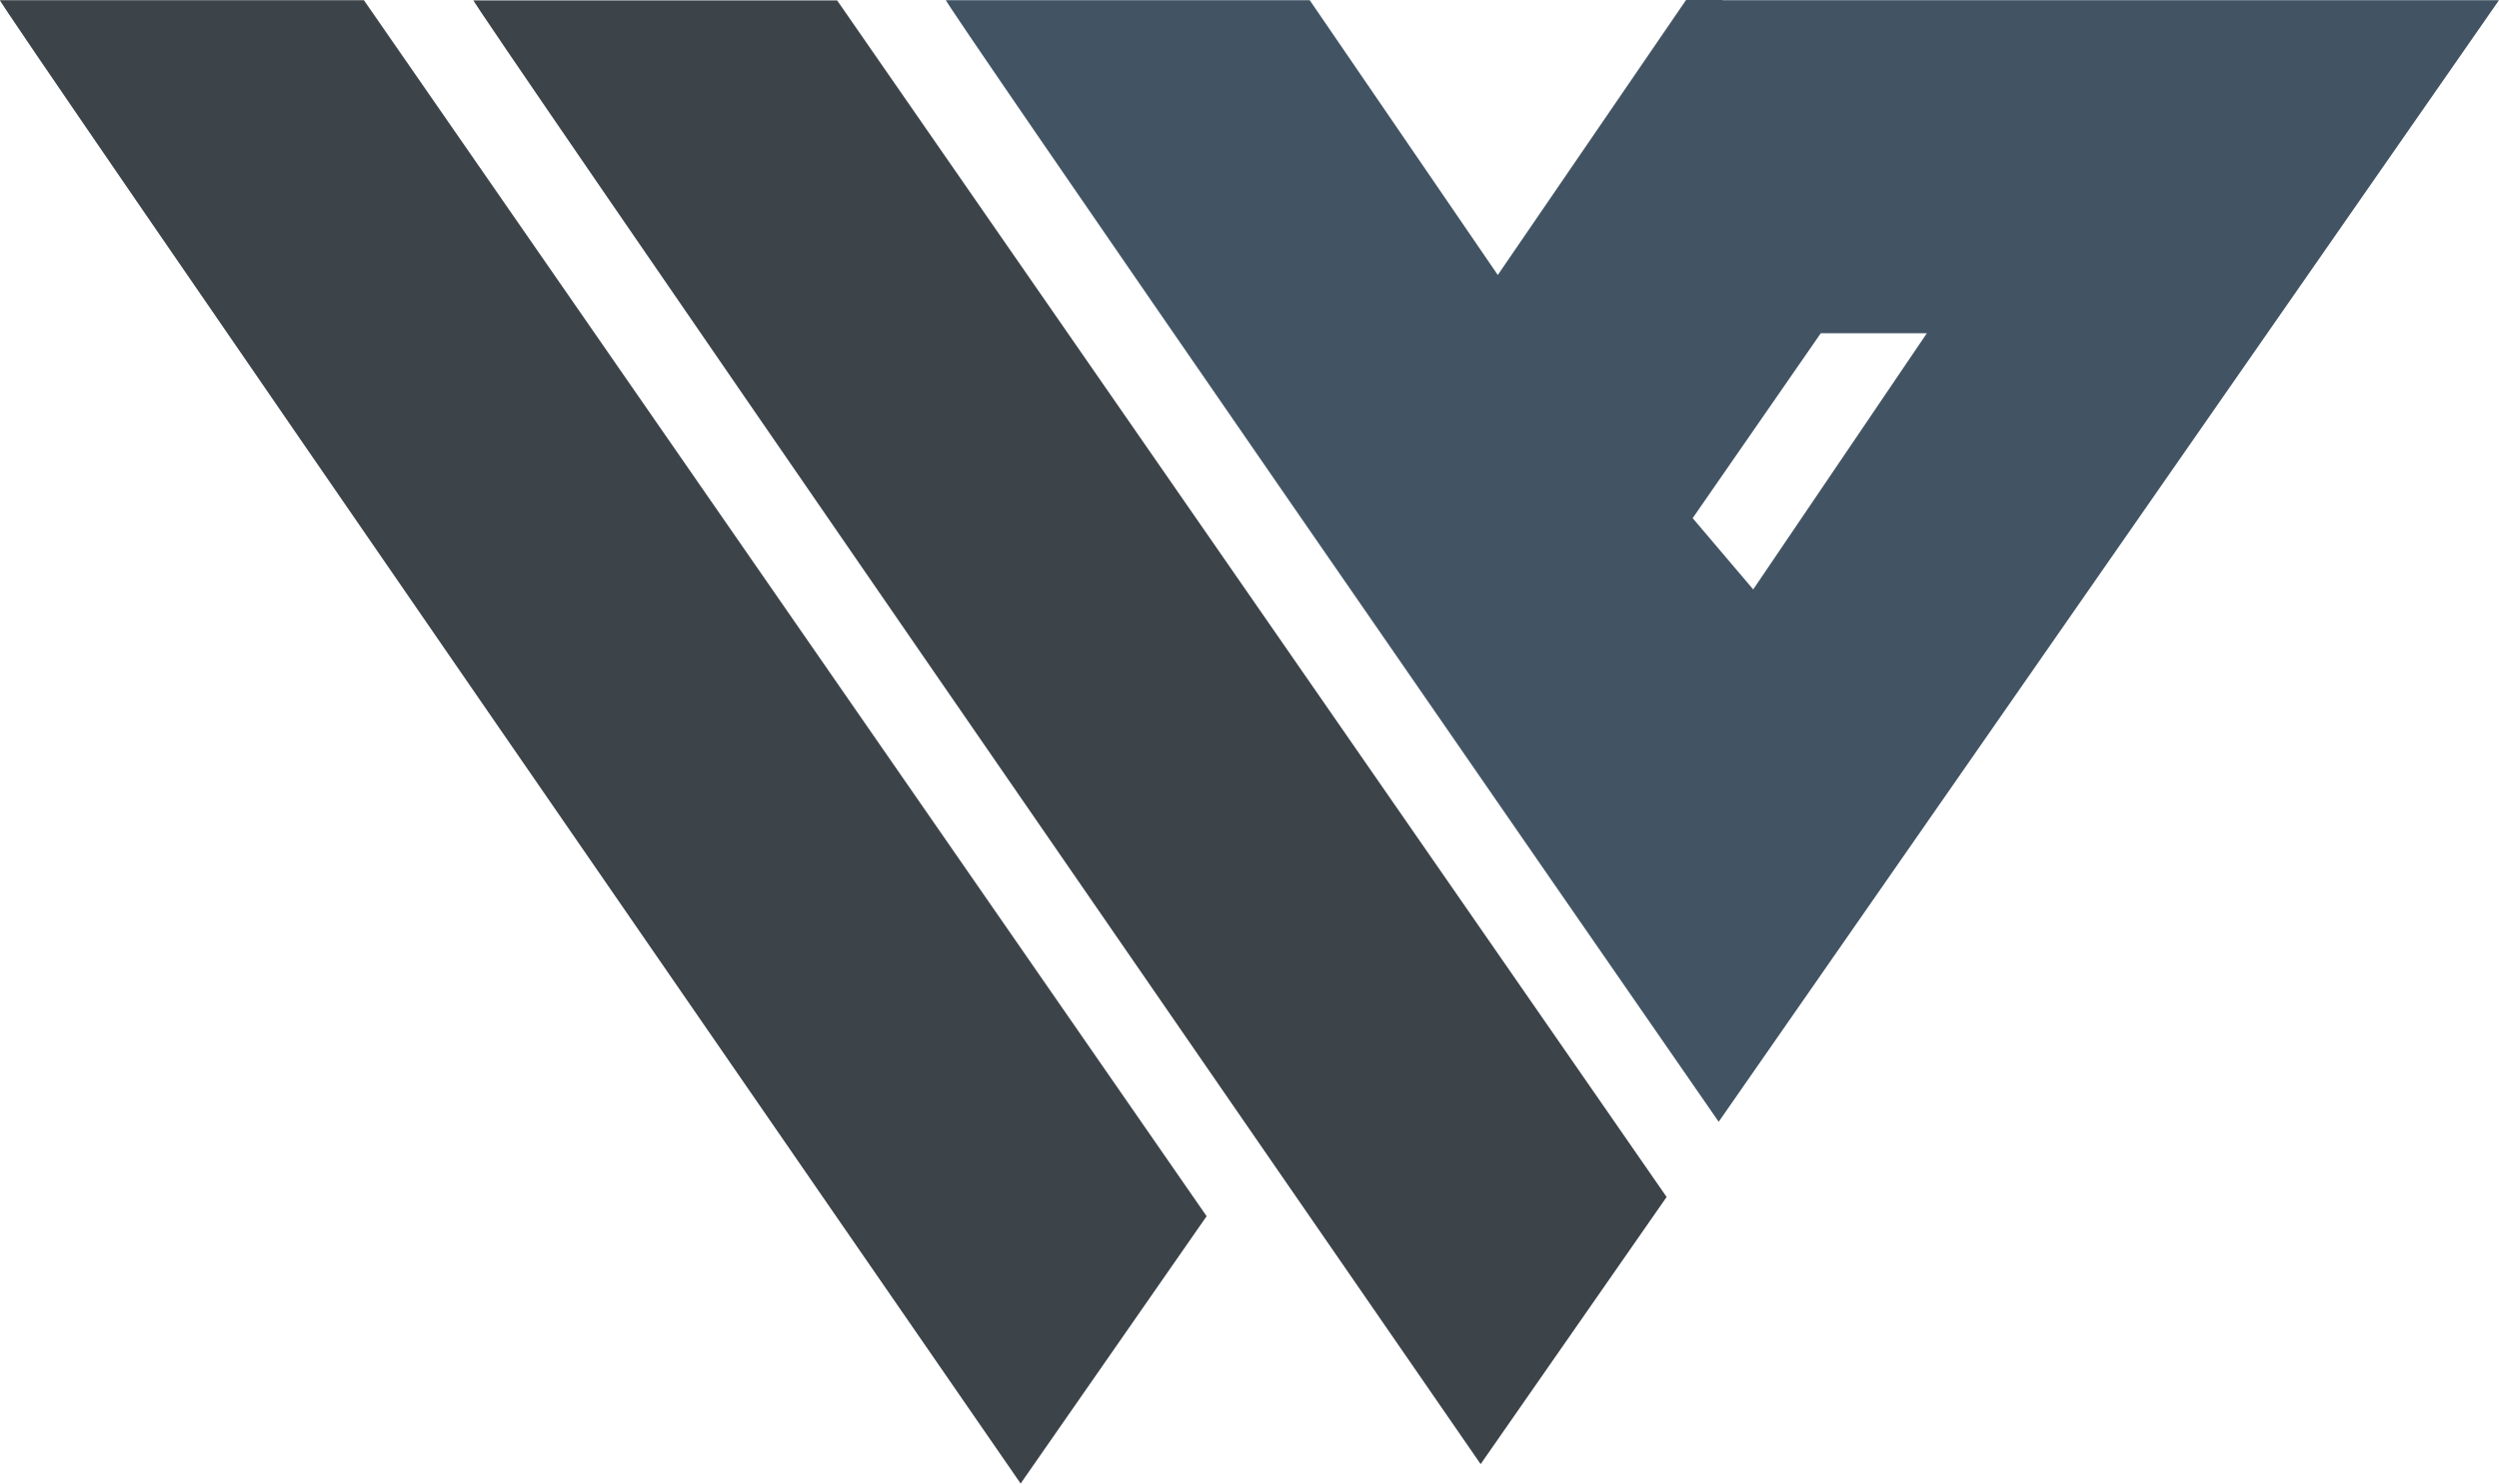
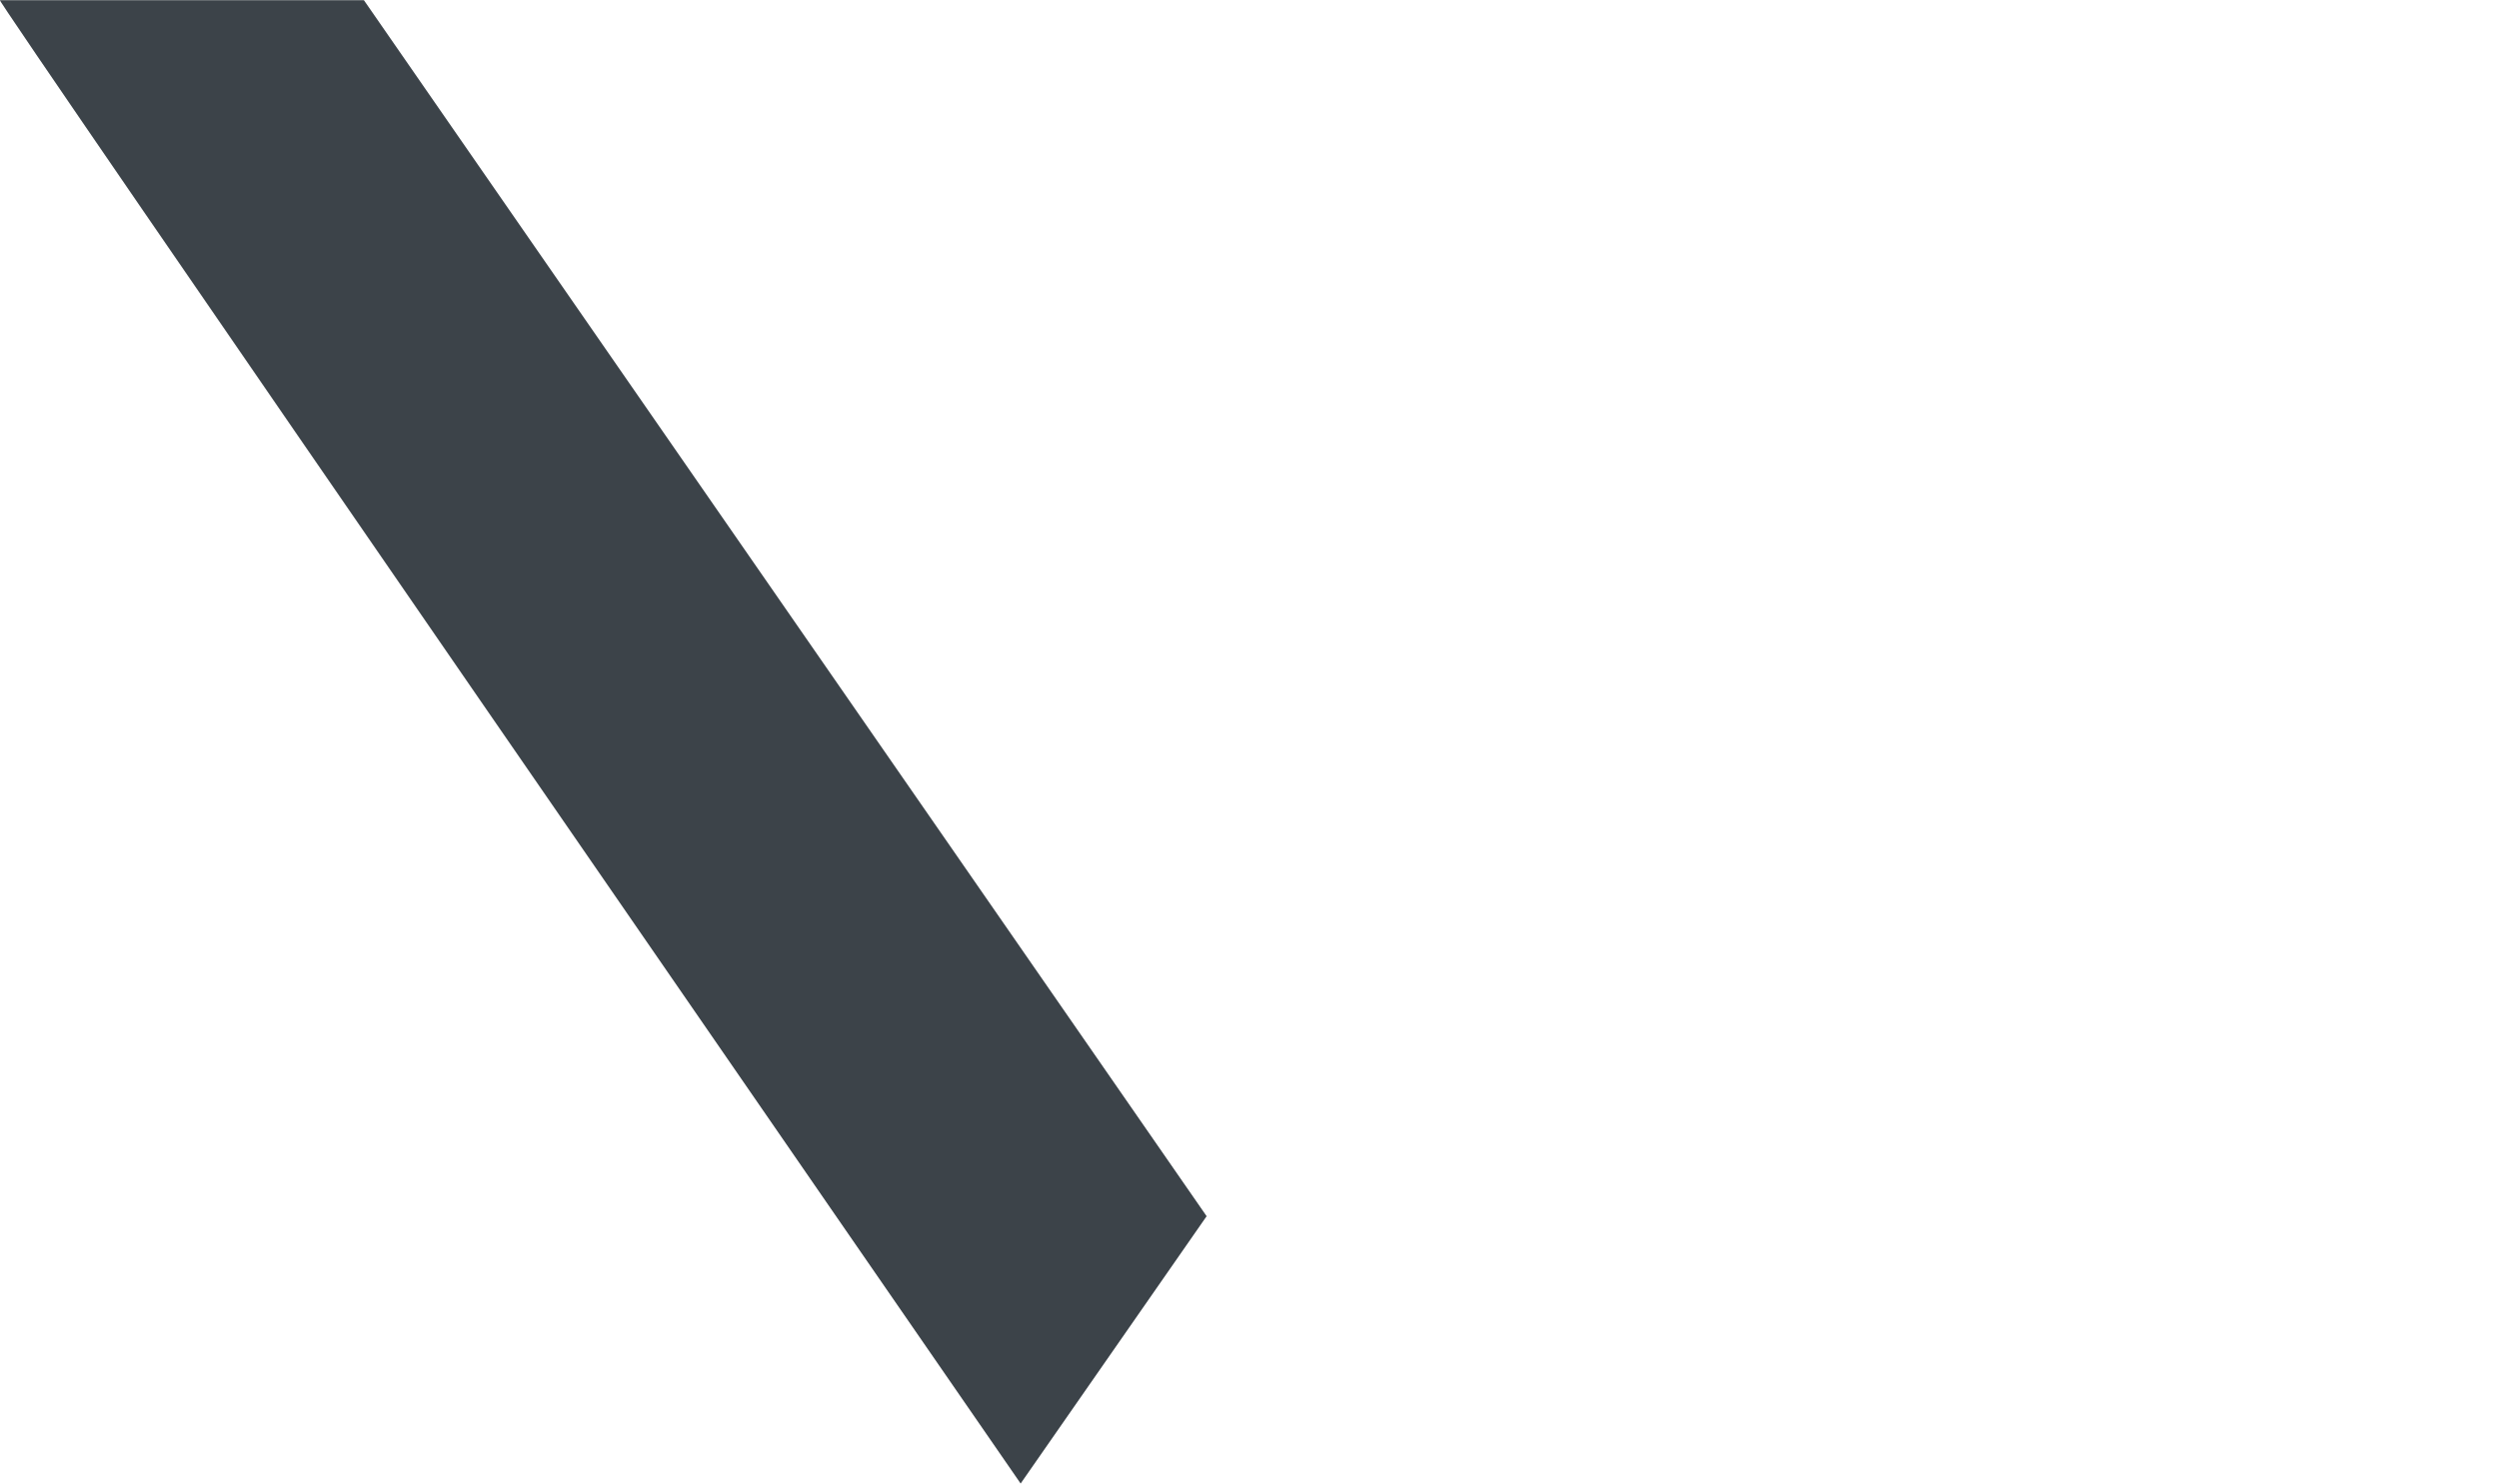
<svg xmlns="http://www.w3.org/2000/svg" id="Ebene_1" viewBox="0 0 120.93 71.81">
  <defs>
    <style>.cls-1{fill:#425464;}.cls-2{fill:#3c4349;}</style>
  </defs>
-   <path class="cls-1" d="M83.35,0h-1.76s-9.11,13.31-9.11,13.31L63.38.01h-17.6c-.73-.8,31.68,46.05,37.39,54.29L120.93.01h-37.58,0ZM93.25,16.12l-8.41,12.41-2.93-3.45,6.2-8.95c1.42,0,3.72,0,5.14,0" />
-   <path class="cls-2" d="M22.91.01c-.74-.81,42.19,61.37,48.74,70.86l9-12.93L40.51.02h-17.6Z" />
  <path class="cls-2" d="M0,.01c-.77-.84,46.07,66.99,49.39,71.8l9-12.94L17.61.01S0,.01,0,.01Z" />
</svg>